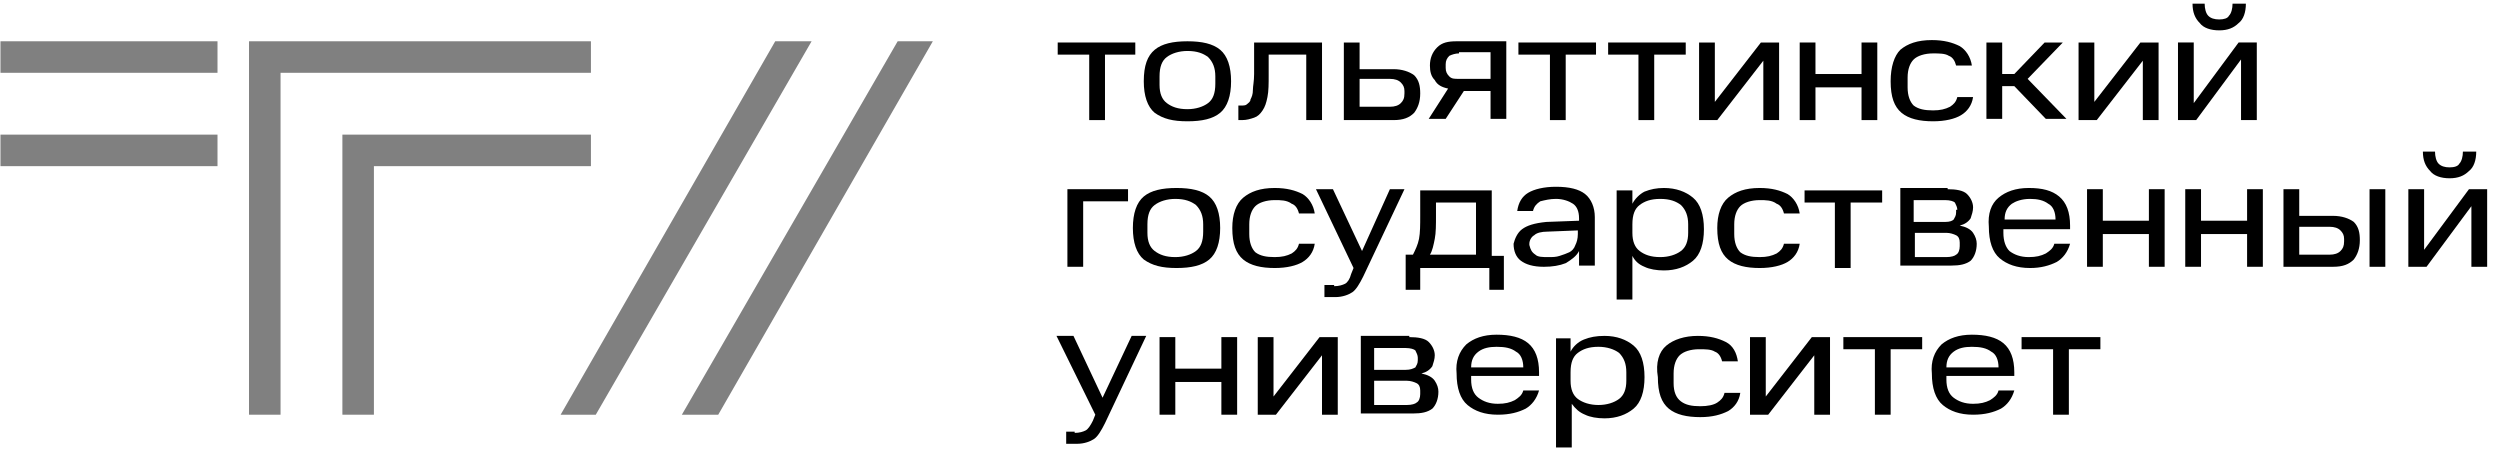
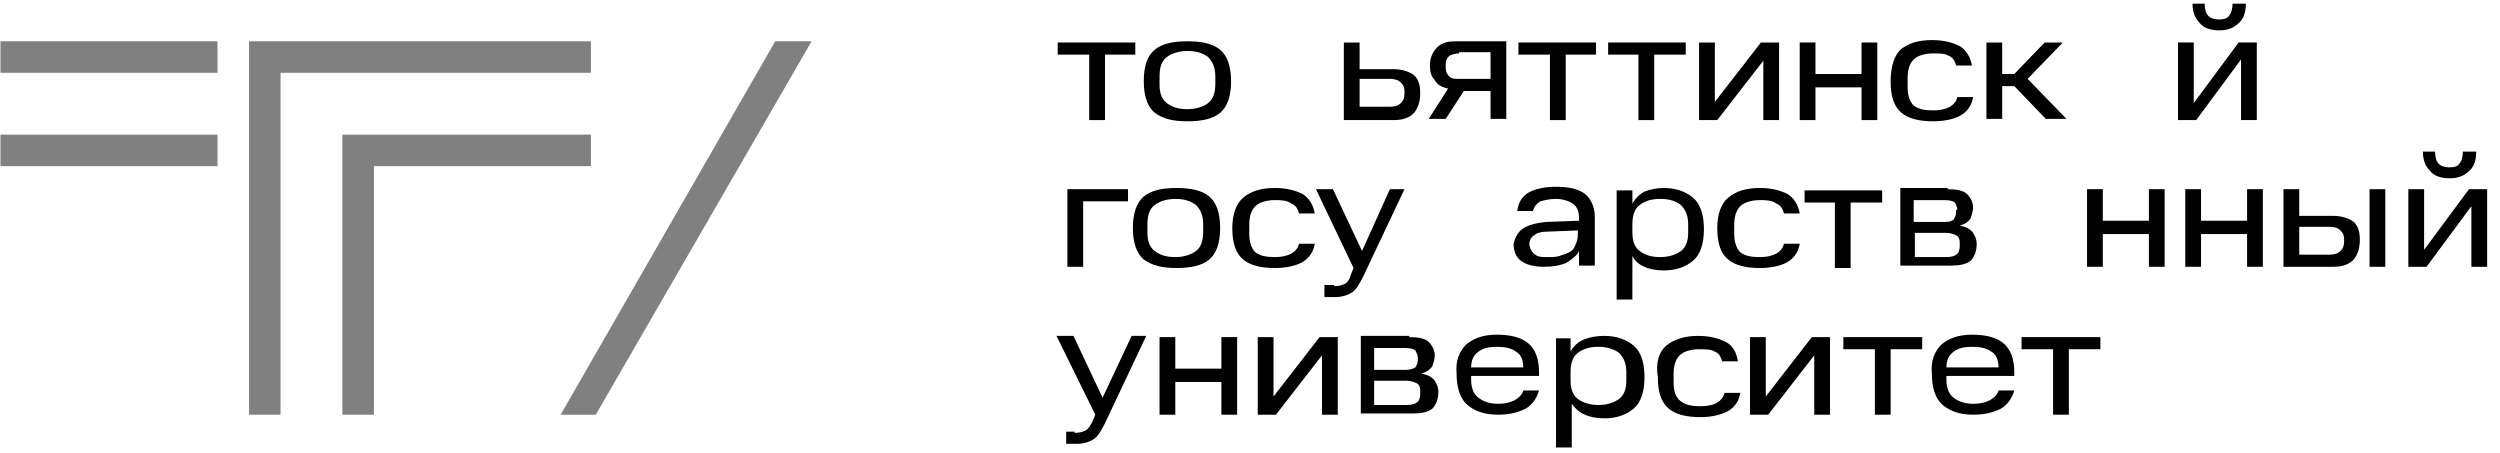
<svg xmlns="http://www.w3.org/2000/svg" width="160" height="29" viewBox="0 0 160 29" fill="none">
  <path d="M13.92 2.642H0.03V4.659H13.92V2.642Z" fill="#808080" />
  <path d="M13.92 8.616H0.03V10.634H13.92V8.616Z" fill="#808080" />
  <path d="M17.955 26.541H15.937V2.642H37.819V4.659H17.955V26.541Z" fill="#808080" />
  <path d="M23.93 26.541H21.913V8.616H37.819V10.634H23.93V26.541Z" fill="#808080" />
  <path d="M49.614 2.642L35.88 26.541H38.13L51.942 2.642H49.614Z" fill="#808080" />
-   <path d="M57.451 2.642L43.639 26.541H45.967L59.701 2.642H57.451Z" fill="#808080" />
  <path d="M67.693 3.496V2.72H72.659V3.496H70.719V7.686H69.71V3.496H67.693Z" fill="black" />
  <path d="M73.901 3.185C74.366 2.797 75.065 2.642 75.996 2.642C76.927 2.642 77.625 2.797 78.091 3.185C78.556 3.573 78.789 4.271 78.789 5.202C78.789 6.133 78.556 6.832 78.091 7.22C77.625 7.608 76.927 7.763 75.996 7.763C75.065 7.763 74.444 7.608 73.901 7.22C73.435 6.832 73.202 6.133 73.202 5.202C73.202 4.194 73.435 3.573 73.901 3.185ZM77.781 4.892C77.781 4.349 77.625 3.961 77.315 3.65C77.005 3.418 76.617 3.262 75.996 3.262C75.453 3.262 74.987 3.418 74.677 3.65C74.366 3.883 74.211 4.271 74.211 4.892V5.435C74.211 5.978 74.366 6.366 74.677 6.599C74.987 6.832 75.375 6.987 75.996 6.987C76.539 6.987 77.005 6.832 77.315 6.599C77.625 6.366 77.781 5.978 77.781 5.357V4.892Z" fill="black" />
-   <path d="M79.332 6.755H79.41C79.565 6.755 79.72 6.755 79.798 6.677C79.876 6.599 80.031 6.522 80.031 6.367C80.108 6.211 80.186 6.056 80.186 5.746C80.186 5.513 80.263 5.203 80.263 4.737V2.72H84.609V7.686H83.6V3.496H81.195V4.815C81.195 5.358 81.195 5.823 81.117 6.211C81.039 6.599 80.962 6.832 80.807 7.065C80.651 7.298 80.496 7.453 80.263 7.531C80.031 7.608 79.798 7.686 79.487 7.686H79.255V6.755H79.332Z" fill="black" />
  <path d="M86.006 2.72H87.014V4.427H89.187C89.73 4.427 90.196 4.582 90.506 4.815C90.817 5.125 90.894 5.513 90.894 5.979C90.894 6.522 90.739 6.91 90.506 7.22C90.196 7.531 89.808 7.686 89.187 7.686H86.006V2.72ZM89.885 5.823C89.885 5.591 89.808 5.435 89.653 5.28C89.498 5.125 89.265 5.048 88.954 5.048H87.014V6.832H88.954C89.265 6.832 89.498 6.755 89.653 6.599C89.808 6.444 89.885 6.289 89.885 5.979V5.823Z" fill="black" />
  <path d="M93.688 5.823L92.524 7.608H91.437L92.679 5.668C92.291 5.59 91.98 5.435 91.825 5.125C91.592 4.892 91.515 4.582 91.515 4.194C91.515 3.728 91.67 3.34 91.98 3.03C92.291 2.719 92.679 2.642 93.222 2.642H96.403V7.608H95.395V5.823H93.688ZM93.377 3.418C93.144 3.418 92.912 3.495 92.756 3.573C92.601 3.728 92.524 3.883 92.524 4.116V4.349C92.524 4.582 92.601 4.737 92.756 4.892C92.912 5.047 93.067 5.047 93.377 5.047H95.395V3.34H93.377V3.418Z" fill="black" />
  <path d="M97.179 3.496V2.72H102.145V3.496H100.205V7.686H99.196V3.496H97.179Z" fill="black" />
  <path d="M102.921 3.496V2.72H107.887V3.496H105.87V7.686H104.861V3.496H102.921Z" fill="black" />
  <path d="M109.75 2.72V6.522L112.698 2.72H113.862V7.686H112.853V3.884L109.905 7.686H108.741V2.72H109.75Z" fill="black" />
  <path d="M116.19 2.72V4.737H119.138V2.72H120.147V7.686H119.138V5.591H116.19V7.686H115.181V2.72H116.19Z" fill="black" />
  <path d="M121.621 3.185C122.087 2.797 122.708 2.565 123.639 2.565C124.415 2.565 124.958 2.72 125.424 2.952C125.812 3.185 126.122 3.651 126.2 4.194H125.191C125.113 3.884 124.958 3.651 124.725 3.573C124.493 3.418 124.105 3.418 123.717 3.418C123.173 3.418 122.708 3.573 122.475 3.806C122.242 4.039 122.087 4.427 122.087 4.97V5.591C122.087 6.134 122.242 6.522 122.475 6.755C122.785 6.987 123.173 7.065 123.717 7.065C124.182 7.065 124.493 6.987 124.803 6.832C125.036 6.677 125.191 6.522 125.268 6.211H126.277C126.2 6.755 125.889 7.143 125.501 7.375C125.113 7.608 124.493 7.763 123.717 7.763C122.863 7.763 122.165 7.608 121.699 7.22C121.234 6.832 121.001 6.211 121.001 5.203C121.001 4.272 121.234 3.573 121.621 3.185Z" fill="black" />
  <path d="M128.14 2.72V4.737H128.916L130.856 2.72H132.02L129.769 5.048L132.252 7.608H130.933L128.916 5.513H128.14V7.608H127.131V2.72H128.14Z" fill="black" />
-   <path d="M134.037 2.72V6.522L136.985 2.72H138.149V7.686H137.141V3.884L134.192 7.686H133.028V2.72H134.037Z" fill="black" />
  <path d="M140.4 2.719V6.599L143.271 2.719H144.435V7.686H143.426V3.806L140.555 7.686H139.391V2.719H140.4ZM141.098 0.236C141.098 0.547 141.176 0.857 141.331 1.012C141.486 1.168 141.719 1.245 142.029 1.245C142.34 1.245 142.572 1.168 142.65 1.012C142.805 0.857 142.883 0.547 142.883 0.236H143.736C143.736 0.78 143.581 1.245 143.271 1.478C142.96 1.788 142.572 1.943 142.029 1.943C141.486 1.943 141.02 1.788 140.788 1.478C140.477 1.168 140.322 0.78 140.322 0.236H141.098Z" fill="black" />
  <path d="M72.194 12.108V12.884H69.323V17.074H68.314V12.108H72.194Z" fill="black" />
  <path d="M73.202 12.575C73.668 12.187 74.366 12.031 75.297 12.031C76.228 12.031 76.927 12.187 77.392 12.575C77.858 12.963 78.091 13.661 78.091 14.592C78.091 15.523 77.858 16.221 77.392 16.609C76.927 16.997 76.228 17.153 75.297 17.153C74.366 17.153 73.745 16.997 73.202 16.609C72.737 16.221 72.504 15.523 72.504 14.592C72.504 13.661 72.737 12.963 73.202 12.575ZM77.004 14.359C77.004 13.816 76.849 13.428 76.539 13.118C76.228 12.885 75.841 12.73 75.22 12.73C74.677 12.73 74.211 12.885 73.901 13.118C73.59 13.35 73.435 13.738 73.435 14.359V14.902C73.435 15.445 73.59 15.834 73.901 16.066C74.211 16.299 74.599 16.454 75.22 16.454C75.763 16.454 76.228 16.299 76.539 16.066C76.849 15.834 77.004 15.445 77.004 14.825V14.359Z" fill="black" />
  <path d="M79.565 12.652C80.031 12.264 80.651 12.031 81.582 12.031C82.359 12.031 82.902 12.187 83.367 12.419C83.755 12.652 84.066 13.118 84.143 13.661H83.134C83.057 13.35 82.902 13.118 82.669 13.04C82.359 12.807 81.971 12.807 81.582 12.807C81.039 12.807 80.574 12.963 80.341 13.195C80.108 13.428 79.953 13.816 79.953 14.359V14.98C79.953 15.523 80.108 15.911 80.341 16.144C80.651 16.377 81.039 16.454 81.582 16.454C82.048 16.454 82.359 16.377 82.669 16.221C82.902 16.066 83.057 15.911 83.134 15.601H84.143C84.066 16.144 83.755 16.532 83.367 16.765C82.979 16.997 82.359 17.153 81.582 17.153C80.729 17.153 80.031 16.997 79.565 16.609C79.1 16.221 78.867 15.601 78.867 14.592C78.867 13.738 79.1 13.04 79.565 12.652Z" fill="black" />
  <path d="M85.385 18.316C85.695 18.316 85.928 18.238 86.083 18.161C86.239 18.083 86.394 17.85 86.471 17.54L86.627 17.152L84.221 12.108H85.308L87.17 16.066L88.954 12.108H89.886L87.247 17.695C87.015 18.161 86.782 18.549 86.549 18.704C86.316 18.859 85.928 19.014 85.463 19.014H84.764V18.238H85.385V18.316Z" fill="black" />
-   <path d="M89.885 16.298H90.429C90.584 15.988 90.739 15.677 90.817 15.289C90.894 14.901 90.894 14.358 90.894 13.815V12.186H95.472V16.376H96.248V18.548H95.317V17.152H90.894V18.548H89.963V16.298H89.885ZM91.903 12.962V13.815C91.903 14.358 91.903 14.901 91.825 15.289C91.748 15.677 91.67 16.065 91.515 16.298H94.464V12.962H91.903Z" fill="black" />
  <path d="M97.412 14.669C97.723 14.436 98.188 14.281 98.964 14.204L101.059 14.126V13.971C101.059 13.505 100.904 13.195 100.671 13.04C100.438 12.884 100.05 12.729 99.585 12.729C99.197 12.729 98.886 12.807 98.576 12.884C98.343 13.04 98.188 13.195 98.111 13.505H97.102C97.179 12.962 97.412 12.574 97.8 12.341C98.188 12.108 98.809 11.953 99.585 11.953C100.438 11.953 101.059 12.108 101.447 12.419C101.835 12.729 102.068 13.272 102.068 13.893V16.997H101.059V16.066C100.904 16.376 100.594 16.609 100.206 16.842C99.818 16.997 99.352 17.075 98.809 17.075C98.111 17.075 97.645 16.919 97.335 16.687C97.024 16.454 96.869 16.066 96.869 15.6C96.947 15.29 97.102 14.902 97.412 14.669ZM98.266 16.299C98.421 16.454 98.731 16.454 99.119 16.454C99.352 16.454 99.585 16.454 99.818 16.376C100.05 16.299 100.283 16.221 100.438 16.143C100.594 16.066 100.749 15.911 100.826 15.678C100.904 15.523 100.982 15.29 100.982 14.979V14.747L99.042 14.824C98.654 14.824 98.343 14.902 98.188 15.057C98.033 15.135 97.878 15.367 97.878 15.6V15.678C97.955 15.988 98.033 16.143 98.266 16.299Z" fill="black" />
  <path d="M104.473 12.109V13.04C104.629 12.73 104.939 12.419 105.249 12.264C105.637 12.109 106.025 12.031 106.491 12.031C107.267 12.031 107.888 12.264 108.353 12.652C108.819 13.04 109.051 13.738 109.051 14.669C109.051 15.601 108.819 16.299 108.353 16.687C107.888 17.075 107.267 17.308 106.491 17.308C106.025 17.308 105.56 17.23 105.249 17.075C104.861 16.92 104.629 16.687 104.473 16.377V19.17H103.465V12.187H104.473V12.109ZM108.043 14.359C108.043 13.816 107.888 13.428 107.577 13.118C107.267 12.885 106.879 12.73 106.258 12.73C105.637 12.73 105.249 12.885 104.939 13.118C104.629 13.35 104.473 13.738 104.473 14.359V14.902C104.473 15.445 104.629 15.834 104.939 16.066C105.249 16.299 105.637 16.454 106.258 16.454C106.801 16.454 107.267 16.299 107.577 16.066C107.888 15.834 108.043 15.445 108.043 14.902V14.359Z" fill="black" />
  <path d="M110.603 12.652C111.069 12.264 111.689 12.031 112.621 12.031C113.397 12.031 113.94 12.187 114.405 12.419C114.793 12.652 115.104 13.118 115.181 13.661H114.173C114.095 13.35 113.94 13.118 113.707 13.04C113.397 12.807 113.009 12.807 112.621 12.807C112.077 12.807 111.612 12.963 111.379 13.195C111.146 13.428 110.991 13.816 110.991 14.359V14.98C110.991 15.523 111.146 15.911 111.379 16.144C111.689 16.377 112.077 16.454 112.621 16.454C113.086 16.454 113.397 16.377 113.707 16.221C113.94 16.066 114.095 15.911 114.173 15.601H115.181C115.104 16.144 114.793 16.532 114.405 16.765C114.017 16.997 113.397 17.153 112.621 17.153C111.767 17.153 111.069 16.997 110.603 16.609C110.138 16.221 109.905 15.601 109.905 14.592C109.905 13.738 110.138 13.04 110.603 12.652Z" fill="black" />
  <path d="M115.492 12.962V12.186H120.458V12.962H118.44V17.152H117.432V12.962H115.492Z" fill="black" />
  <path d="M124.648 12.109C125.191 12.109 125.656 12.187 125.889 12.419C126.122 12.652 126.277 12.963 126.277 13.273C126.277 13.506 126.199 13.738 126.122 13.971C125.967 14.204 125.734 14.359 125.423 14.437C125.811 14.514 126.122 14.669 126.277 14.902C126.432 15.135 126.51 15.368 126.51 15.601C126.51 16.066 126.355 16.454 126.122 16.687C125.811 16.92 125.423 16.997 124.88 16.997H121.621V12.031H124.648V12.109ZM125.268 13.428C125.268 13.273 125.191 13.118 125.113 12.963C125.036 12.885 124.803 12.807 124.492 12.807H122.475V14.204H124.492C124.803 14.204 124.958 14.126 125.036 14.049C125.113 13.894 125.191 13.816 125.191 13.583V13.428H125.268ZM125.423 15.523C125.423 15.29 125.346 15.135 125.191 15.057C125.036 14.98 124.803 14.902 124.57 14.902H122.552V16.454H124.57C124.88 16.454 125.113 16.377 125.191 16.299C125.346 16.221 125.423 15.989 125.423 15.756V15.523Z" fill="black" />
-   <path d="M127.907 12.652C128.372 12.264 128.993 12.031 129.847 12.031C130.7 12.031 131.321 12.187 131.786 12.575C132.252 12.963 132.485 13.583 132.485 14.437V14.669H128.217V14.902C128.217 15.445 128.372 15.834 128.605 16.066C128.915 16.299 129.303 16.454 129.847 16.454C130.312 16.454 130.623 16.377 130.933 16.221C131.166 16.066 131.398 15.911 131.476 15.601H132.485C132.33 16.144 132.019 16.532 131.631 16.765C131.166 16.997 130.623 17.153 129.924 17.153C129.071 17.153 128.45 16.92 127.984 16.532C127.519 16.144 127.286 15.445 127.286 14.514C127.208 13.661 127.441 13.04 127.907 12.652ZM128.76 13.04C128.45 13.273 128.295 13.583 128.295 14.049H131.554C131.554 13.583 131.398 13.195 131.088 13.04C130.778 12.807 130.39 12.73 129.924 12.73C129.381 12.73 128.993 12.885 128.76 13.04Z" fill="black" />
  <path d="M134.58 12.108V14.126H137.529V12.108H138.537V17.074H137.529V14.979H134.58V17.074H133.571V12.108H134.58Z" fill="black" />
  <path d="M140.865 12.108V14.126H143.814V12.108H144.822V17.074H143.814V14.979H140.865V17.074H139.856V12.108H140.865Z" fill="black" />
  <path d="M146.142 12.108H147.151V13.815H149.323C149.866 13.815 150.332 13.971 150.642 14.203C150.953 14.514 151.03 14.902 151.03 15.367C151.03 15.911 150.875 16.299 150.642 16.609C150.332 16.919 149.944 17.074 149.323 17.074H146.142V12.108ZM150.022 15.29C150.022 15.057 149.944 14.902 149.789 14.747C149.634 14.591 149.401 14.514 149.091 14.514H147.151V16.299H149.091C149.401 16.299 149.634 16.221 149.789 16.066C149.944 15.911 150.022 15.755 150.022 15.445V15.29ZM152.66 12.108V17.074H151.651V12.108H152.66Z" fill="black" />
  <path d="M155.143 12.108V15.988L158.014 12.108H159.178V17.075H158.169V13.195L155.298 17.075H154.134V12.108H155.143ZM155.841 9.703C155.841 10.013 155.919 10.324 156.074 10.479C156.229 10.634 156.462 10.712 156.772 10.712C157.083 10.712 157.315 10.634 157.393 10.479C157.548 10.324 157.626 10.013 157.626 9.703H158.479C158.479 10.246 158.324 10.712 158.014 10.945C157.703 11.255 157.315 11.41 156.772 11.41C156.229 11.41 155.764 11.255 155.531 10.945C155.22 10.634 155.065 10.246 155.065 9.703H155.841Z" fill="black" />
  <path d="M68.779 27.705C69.09 27.705 69.323 27.627 69.478 27.549C69.633 27.472 69.788 27.239 69.943 26.929L70.099 26.541L67.615 21.497H68.702L70.564 25.454L72.426 21.497H73.358L70.719 27.084C70.487 27.549 70.254 27.938 70.021 28.093C69.788 28.248 69.4 28.403 68.935 28.403H68.236V27.627H68.779V27.705Z" fill="black" />
  <path d="M75.22 21.575V23.593H78.168V21.575H79.177V26.541H78.168V24.446H75.22V26.541H74.211V21.575H75.22Z" fill="black" />
  <path d="M81.505 21.575V25.377L84.453 21.575H85.617V26.541H84.608V22.739L81.66 26.541H80.496V21.575H81.505Z" fill="black" />
  <path d="M90.195 21.575C90.739 21.575 91.204 21.652 91.437 21.885C91.67 22.118 91.825 22.428 91.825 22.739C91.825 22.971 91.747 23.204 91.67 23.437C91.514 23.67 91.282 23.825 90.971 23.903C91.359 23.98 91.67 24.135 91.825 24.368C91.98 24.601 92.058 24.834 92.058 25.067C92.058 25.532 91.902 25.92 91.67 26.153C91.359 26.386 90.971 26.463 90.428 26.463H87.092V21.497H90.195V21.575ZM90.739 22.894C90.739 22.739 90.661 22.584 90.583 22.428C90.506 22.351 90.273 22.273 89.963 22.273H87.945V23.67H89.963C90.273 23.67 90.428 23.592 90.583 23.515C90.661 23.359 90.739 23.282 90.739 23.049V22.894ZM90.894 24.989C90.894 24.756 90.816 24.601 90.661 24.523C90.506 24.446 90.273 24.368 90.04 24.368H87.945V25.92H90.04C90.35 25.92 90.583 25.843 90.661 25.765C90.816 25.687 90.894 25.454 90.894 25.222V24.989Z" fill="black" />
  <path d="M93.843 22.041C94.309 21.653 94.929 21.42 95.783 21.42C96.636 21.42 97.335 21.575 97.8 21.963C98.266 22.351 98.499 22.972 98.499 23.825V24.058H94.153V24.291C94.153 24.834 94.309 25.222 94.619 25.455C94.929 25.688 95.317 25.843 95.861 25.843C96.326 25.843 96.636 25.765 96.947 25.61C97.18 25.455 97.412 25.3 97.49 24.989H98.499C98.344 25.532 98.033 25.921 97.645 26.153C97.18 26.386 96.636 26.541 95.861 26.541C95.007 26.541 94.386 26.308 93.921 25.921C93.455 25.532 93.222 24.834 93.222 23.903C93.145 23.127 93.377 22.506 93.843 22.041ZM94.619 22.506C94.309 22.739 94.153 23.049 94.153 23.515H97.49C97.49 23.049 97.335 22.662 97.024 22.506C96.714 22.273 96.326 22.196 95.783 22.196C95.317 22.196 94.929 22.273 94.619 22.506Z" fill="black" />
  <path d="M100.516 21.575V22.506C100.671 22.195 100.981 21.885 101.369 21.73C101.757 21.575 102.145 21.497 102.689 21.497C103.464 21.497 104.085 21.73 104.551 22.118C105.016 22.506 105.249 23.204 105.249 24.135C105.249 25.067 105.016 25.765 104.551 26.153C104.085 26.541 103.464 26.774 102.689 26.774C102.223 26.774 101.757 26.696 101.447 26.541C101.059 26.386 100.826 26.153 100.593 25.843V28.636H99.585V21.652H100.516V21.575ZM104.085 23.825C104.085 23.282 103.93 22.894 103.62 22.584C103.309 22.351 102.844 22.195 102.301 22.195C101.68 22.195 101.292 22.351 100.981 22.584C100.671 22.816 100.516 23.204 100.516 23.825V24.368C100.516 24.911 100.671 25.299 100.981 25.532C101.292 25.765 101.757 25.92 102.301 25.92C102.844 25.92 103.309 25.765 103.62 25.532C103.93 25.299 104.085 24.911 104.085 24.368V23.825Z" fill="black" />
  <path d="M106.646 22.118C107.111 21.73 107.81 21.497 108.663 21.497C109.439 21.497 109.982 21.652 110.448 21.885C110.913 22.118 111.146 22.584 111.224 23.127H110.215C110.138 22.816 109.982 22.584 109.75 22.506C109.517 22.351 109.129 22.351 108.741 22.351C108.198 22.351 107.732 22.506 107.499 22.739C107.266 22.971 107.111 23.359 107.111 23.903V24.523C107.111 25.067 107.266 25.454 107.577 25.687C107.887 25.92 108.275 25.998 108.818 25.998C109.284 25.998 109.672 25.92 109.905 25.765C110.138 25.61 110.293 25.454 110.37 25.144H111.379C111.301 25.687 110.991 26.075 110.603 26.308C110.138 26.541 109.594 26.696 108.818 26.696C107.965 26.696 107.266 26.541 106.801 26.153C106.335 25.765 106.103 25.144 106.103 24.135C105.947 23.204 106.18 22.506 106.646 22.118Z" fill="black" />
  <path d="M113.009 21.575V25.377L115.957 21.575H117.121V26.541H116.113V22.739L113.164 26.541H112V21.575H113.009Z" fill="black" />
  <path d="M117.975 22.351V21.575H123.019V22.351H121.001V26.541H119.993V22.351H117.975Z" fill="black" />
  <path d="M124.259 22.041C124.725 21.653 125.346 21.42 126.199 21.42C127.053 21.42 127.751 21.575 128.217 21.963C128.682 22.351 128.915 22.972 128.915 23.825V24.058H124.57V24.291C124.57 24.834 124.725 25.222 125.035 25.455C125.346 25.688 125.734 25.843 126.277 25.843C126.743 25.843 127.053 25.765 127.363 25.61C127.596 25.455 127.829 25.3 127.906 24.989H128.915C128.76 25.532 128.45 25.921 128.062 26.153C127.596 26.386 127.053 26.541 126.277 26.541C125.423 26.541 124.803 26.308 124.337 25.921C123.872 25.532 123.639 24.834 123.639 23.903C123.561 23.127 123.794 22.506 124.259 22.041ZM125.035 22.506C124.725 22.739 124.57 23.049 124.57 23.515H127.906C127.906 23.049 127.751 22.662 127.441 22.506C127.131 22.273 126.743 22.196 126.199 22.196C125.734 22.196 125.346 22.273 125.035 22.506Z" fill="black" />
  <path d="M129.381 22.351V21.575H134.425V22.351H132.407V26.541H131.398V22.351H129.381Z" fill="black" />
</svg>